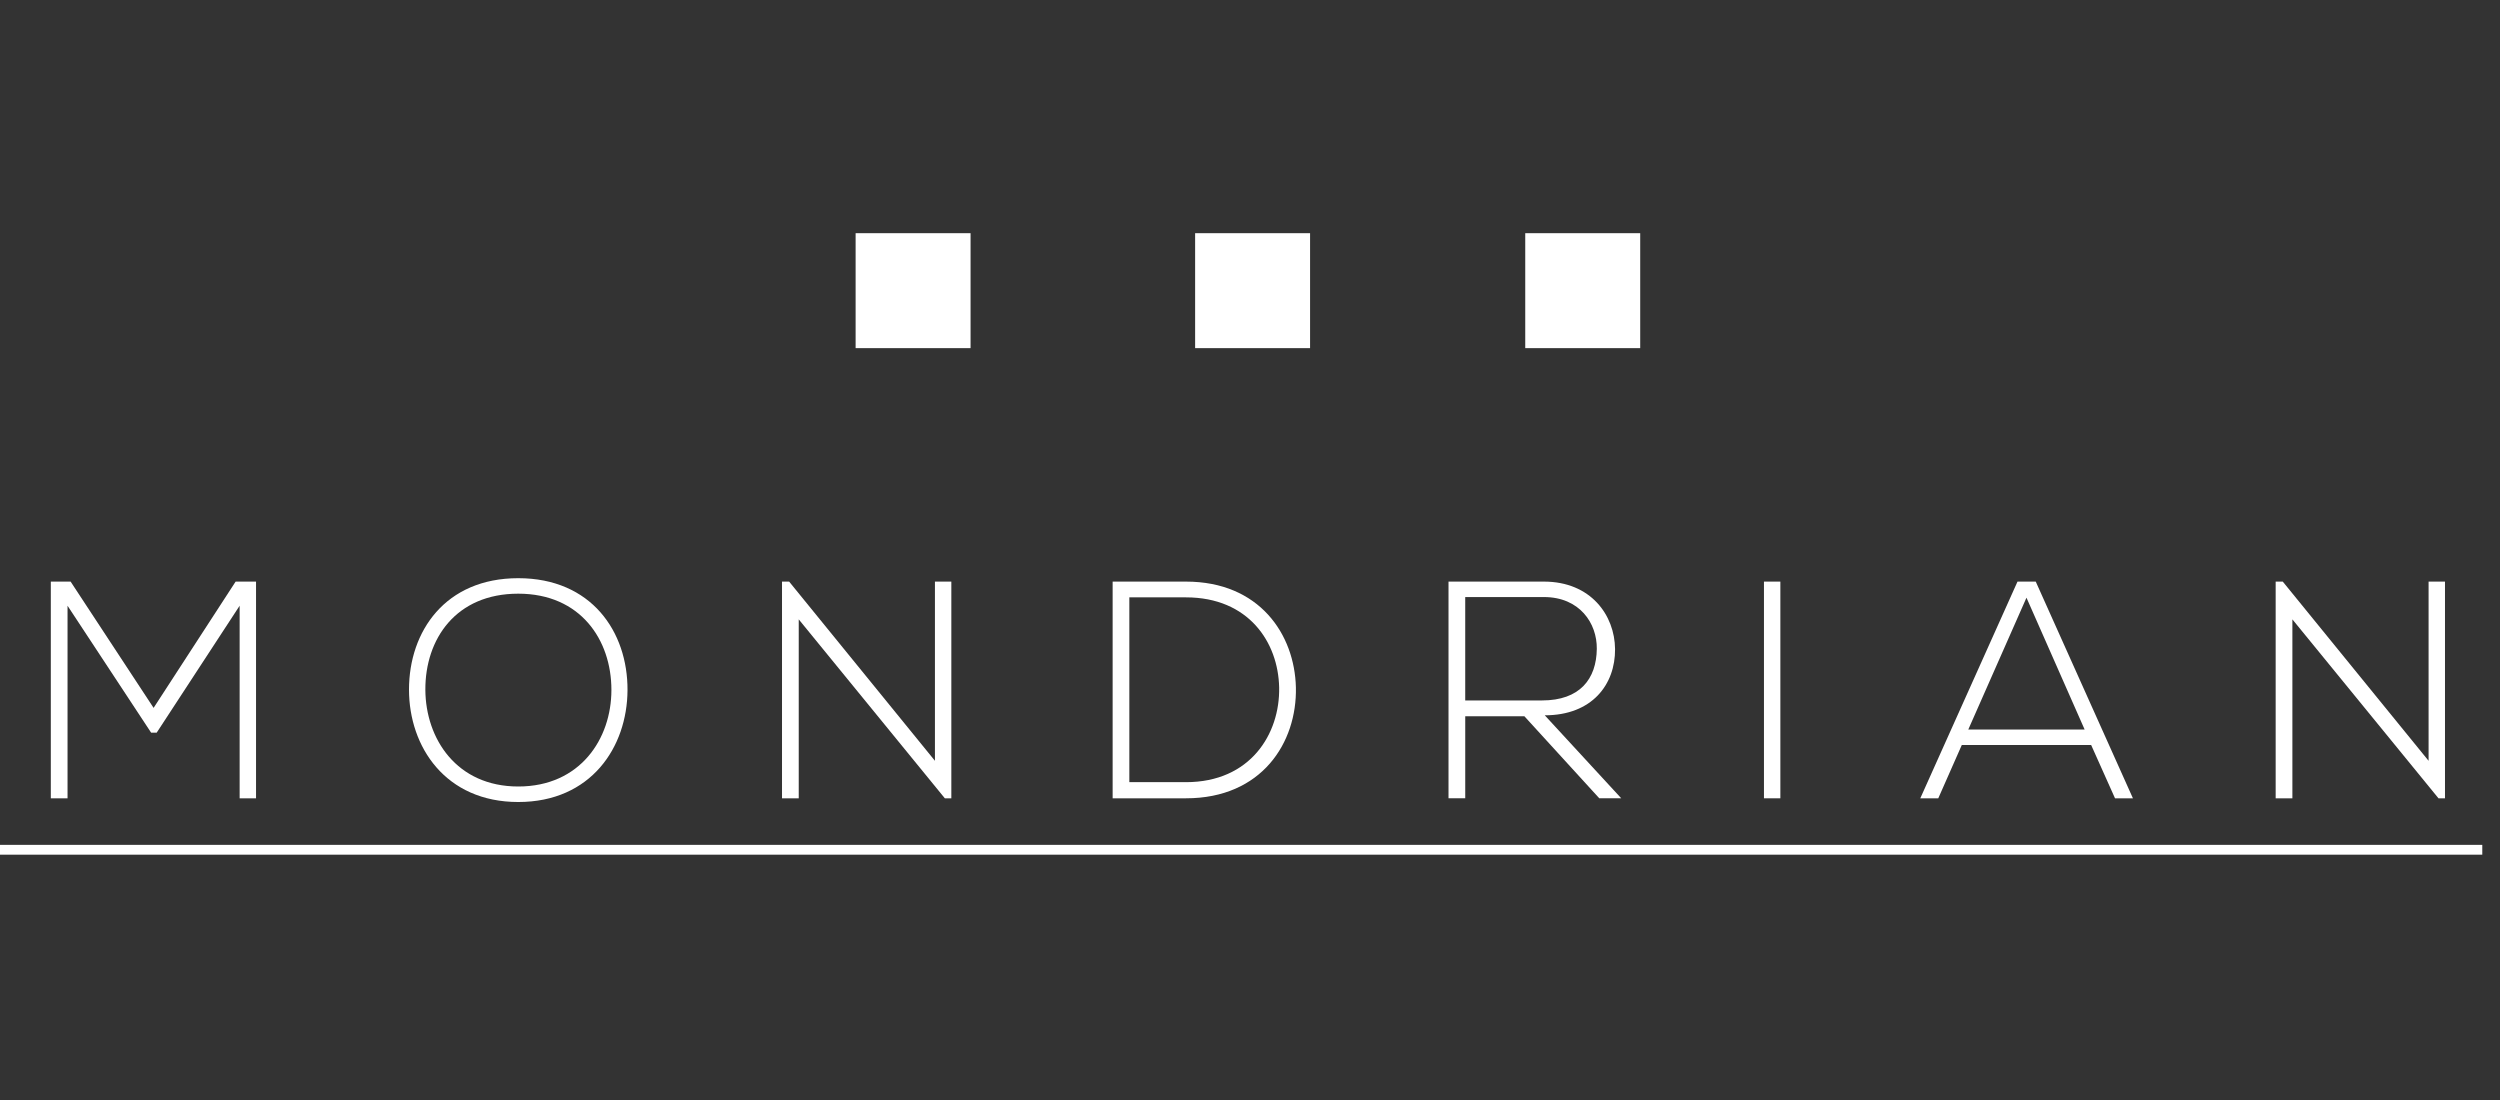
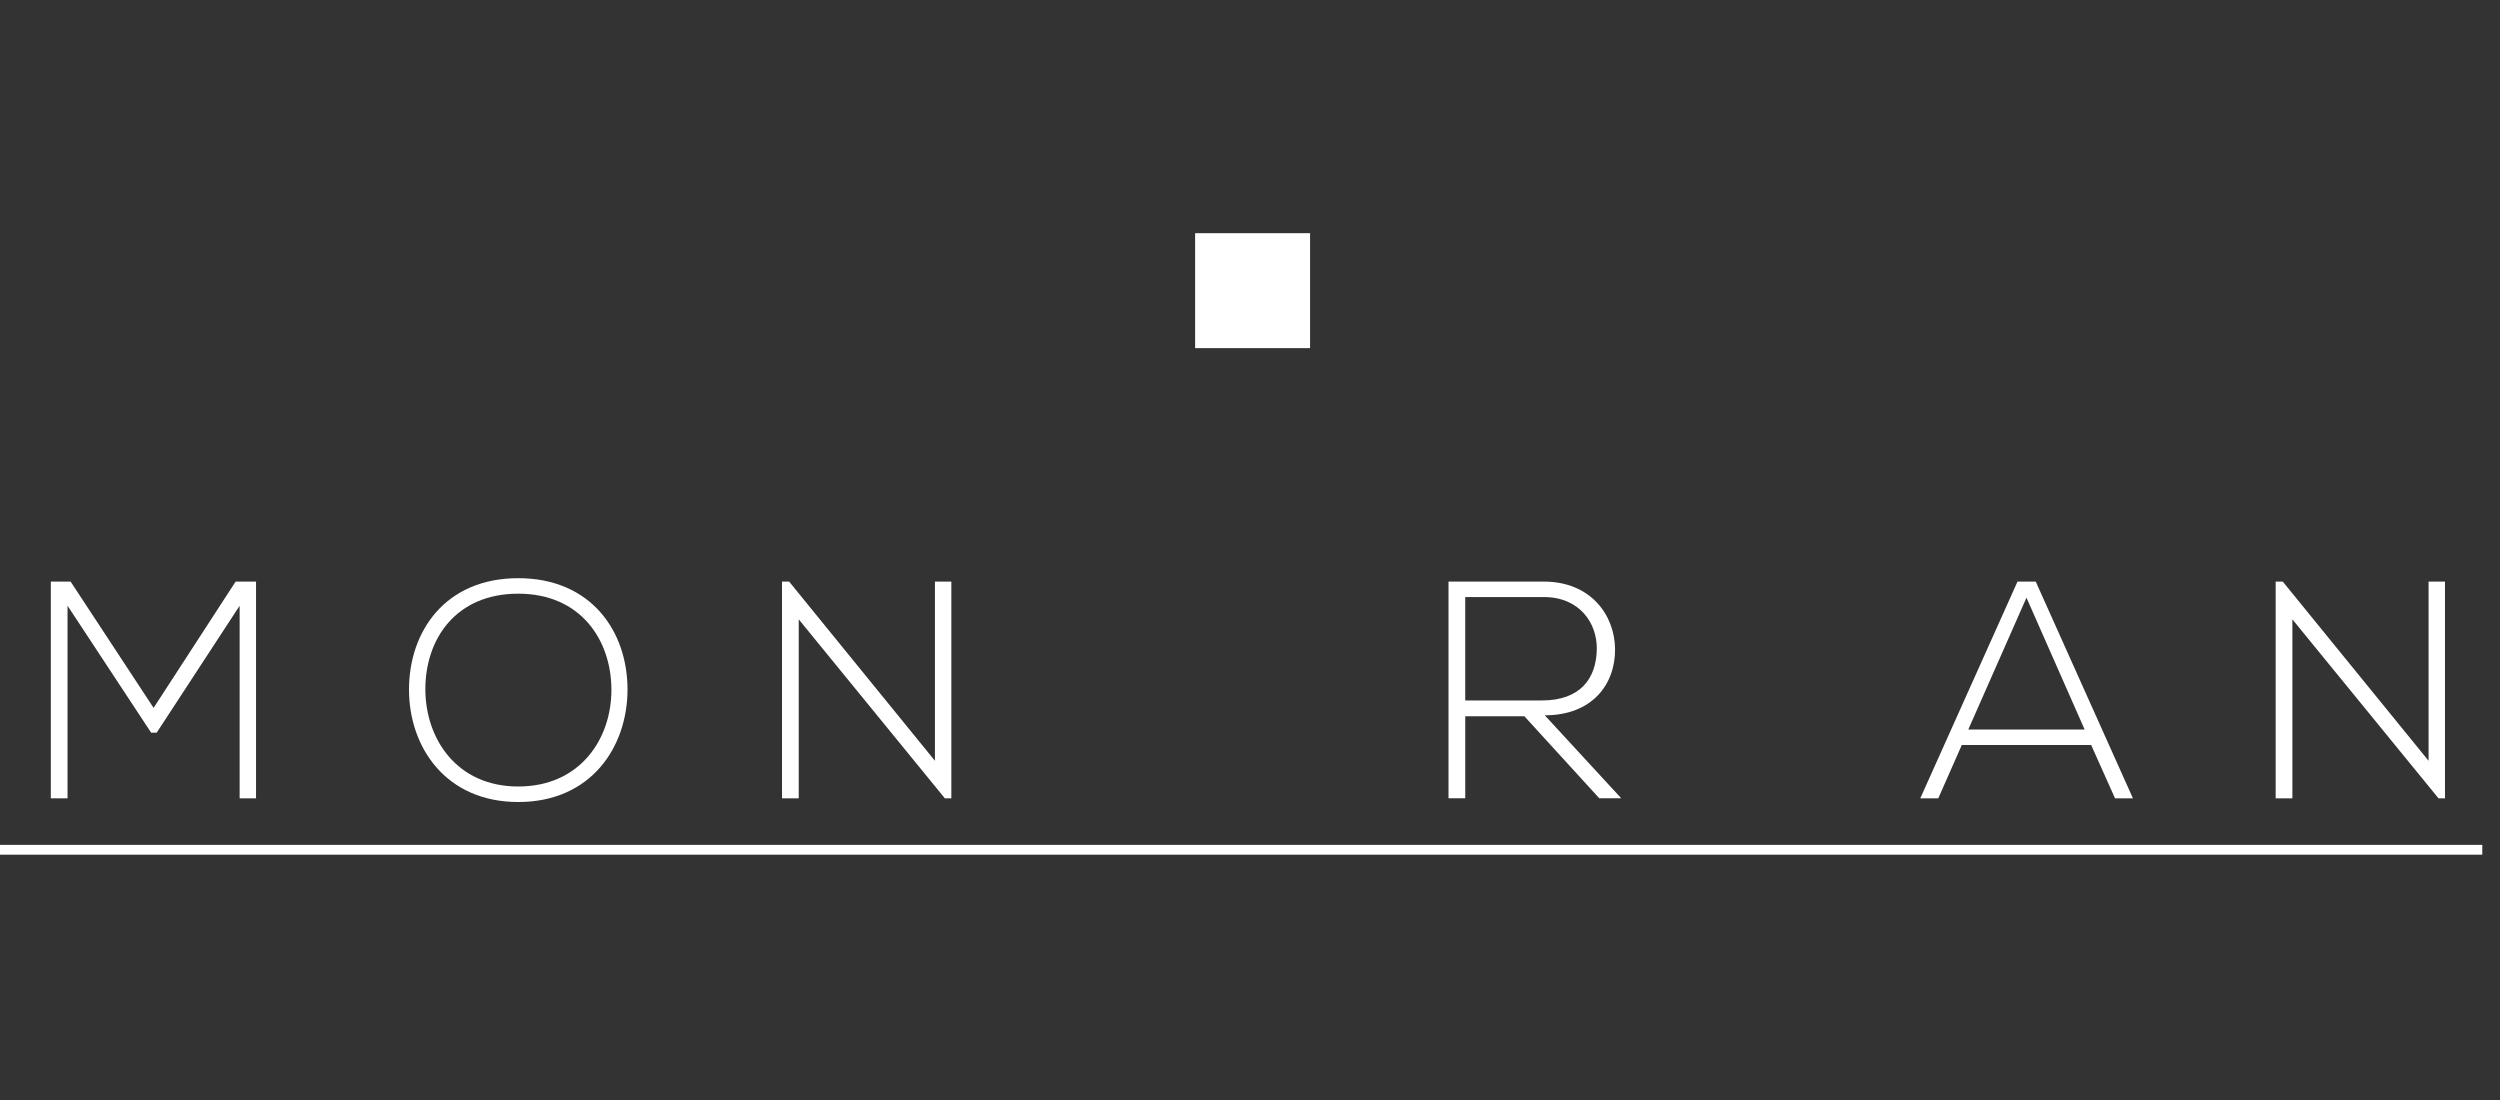
<svg xmlns="http://www.w3.org/2000/svg" version="1.1" id="Capa_1" x="0px" y="0px" width="200px" height="88px" viewBox="0 0 200 88" enable-background="new 0 0 200 88" xml:space="preserve">
  <rect x="0" y="0" width="200" height="88" fill="#333333" stroke="none" />
  <g id="mondrian">
    <g>
      <g>
        <path fill="#FFFFFF" d="M12.288,56.631L5.649,46.528c-0.642,0-0.94,0-1.584,0v17.336h1.338V48.459l6.686,10.153h0.447     l6.635-10.153v15.405h1.312V46.528h-1.633L12.288,56.631z" />
        <path fill="#FFFFFF" d="M41.462,46.255c-5.846,0-8.742,4.258-8.742,8.914c0,4.581,2.922,8.992,8.742,8.992     c5.816,0,8.715-4.384,8.739-8.941C50.228,50.536,47.306,46.255,41.462,46.255z M41.462,62.92c-4.929,0-7.407-3.813-7.433-7.724     c-0.023-4.09,2.454-7.702,7.433-7.702c4.976,0,7.451,3.69,7.451,7.702C48.914,59.107,46.414,62.92,41.462,62.92z" />
        <polygon fill="#FFFFFF" points="74.795,60.864 63.131,46.528 62.561,46.528 62.561,63.864 63.899,63.864 63.899,49.549      75.587,63.864 76.107,63.864 76.107,46.528 74.795,46.528    " />
-         <path fill="#FFFFFF" d="M94.88,46.528c-1.958,0-3.913,0-5.869,0v17.336c1.956,0,3.912,0,5.869,0c6.066,0,8.888-4.458,8.792-8.868     C103.572,50.738,100.75,46.528,94.88,46.528z M94.88,62.573h-4.533V47.789h4.533c5.003,0,7.38,3.59,7.452,7.207     C102.406,58.711,100.03,62.573,94.88,62.573z" />
-         <path fill="#FFFFFF" d="M129.205,51.926c-0.024-2.702-1.933-5.398-5.696-5.398c-2.549,0-5.079,0-7.628,0v17.336h1.338v-6.565     h4.73l5.994,6.565h1.757l-6.118-6.639C127.371,57.225,129.228,54.75,129.205,51.926z M117.218,56.035v-8.271h6.291     c2.874,0,4.258,2.107,4.235,4.138c-0.026,2.424-1.362,4.133-4.384,4.133H117.218z" />
-         <rect x="141.117" y="46.528" fill="#FFFFFF" width="1.312" height="17.336" />
+         <path fill="#FFFFFF" d="M129.205,51.926c-0.024-2.702-1.933-5.398-5.696-5.398c-2.549,0-5.079,0-7.628,0v17.336h1.338v-6.565     h4.73l5.994,6.565h1.757l-6.118-6.639C127.371,57.225,129.228,54.75,129.205,51.926z M117.218,56.035v-8.271h6.291     c2.874,0,4.258,2.107,4.235,4.138c-0.026,2.424-1.362,4.133-4.384,4.133H117.218" />
        <path fill="#FFFFFF" d="M161.4,46.528l-7.777,17.336h1.439l1.881-4.262h10.35l1.908,4.262h1.433l-7.775-17.336H161.4z      M157.462,58.365l4.656-10.55l4.654,10.55H157.462z" />
        <polygon fill="#FFFFFF" points="194.287,60.864 182.622,46.528 182.053,46.528 182.053,63.864 183.391,63.864 183.391,49.549      195.079,63.864 195.599,63.864 195.599,46.528 194.287,46.528    " />
      </g>
      <rect x="-0.824" y="67.589" fill="#FFFFFF" width="199.407" height="0.785" />
      <g>
-         <rect x="68.449" y="18.655" fill="#FFFFFF" width="9.196" height="9.196" />
        <rect x="95.61" y="18.655" fill="#FFFFFF" width="9.196" height="9.196" />
-         <rect x="122.02" y="18.655" fill="#FFFFFF" width="9.197" height="9.196" />
      </g>
    </g>
  </g>
</svg>